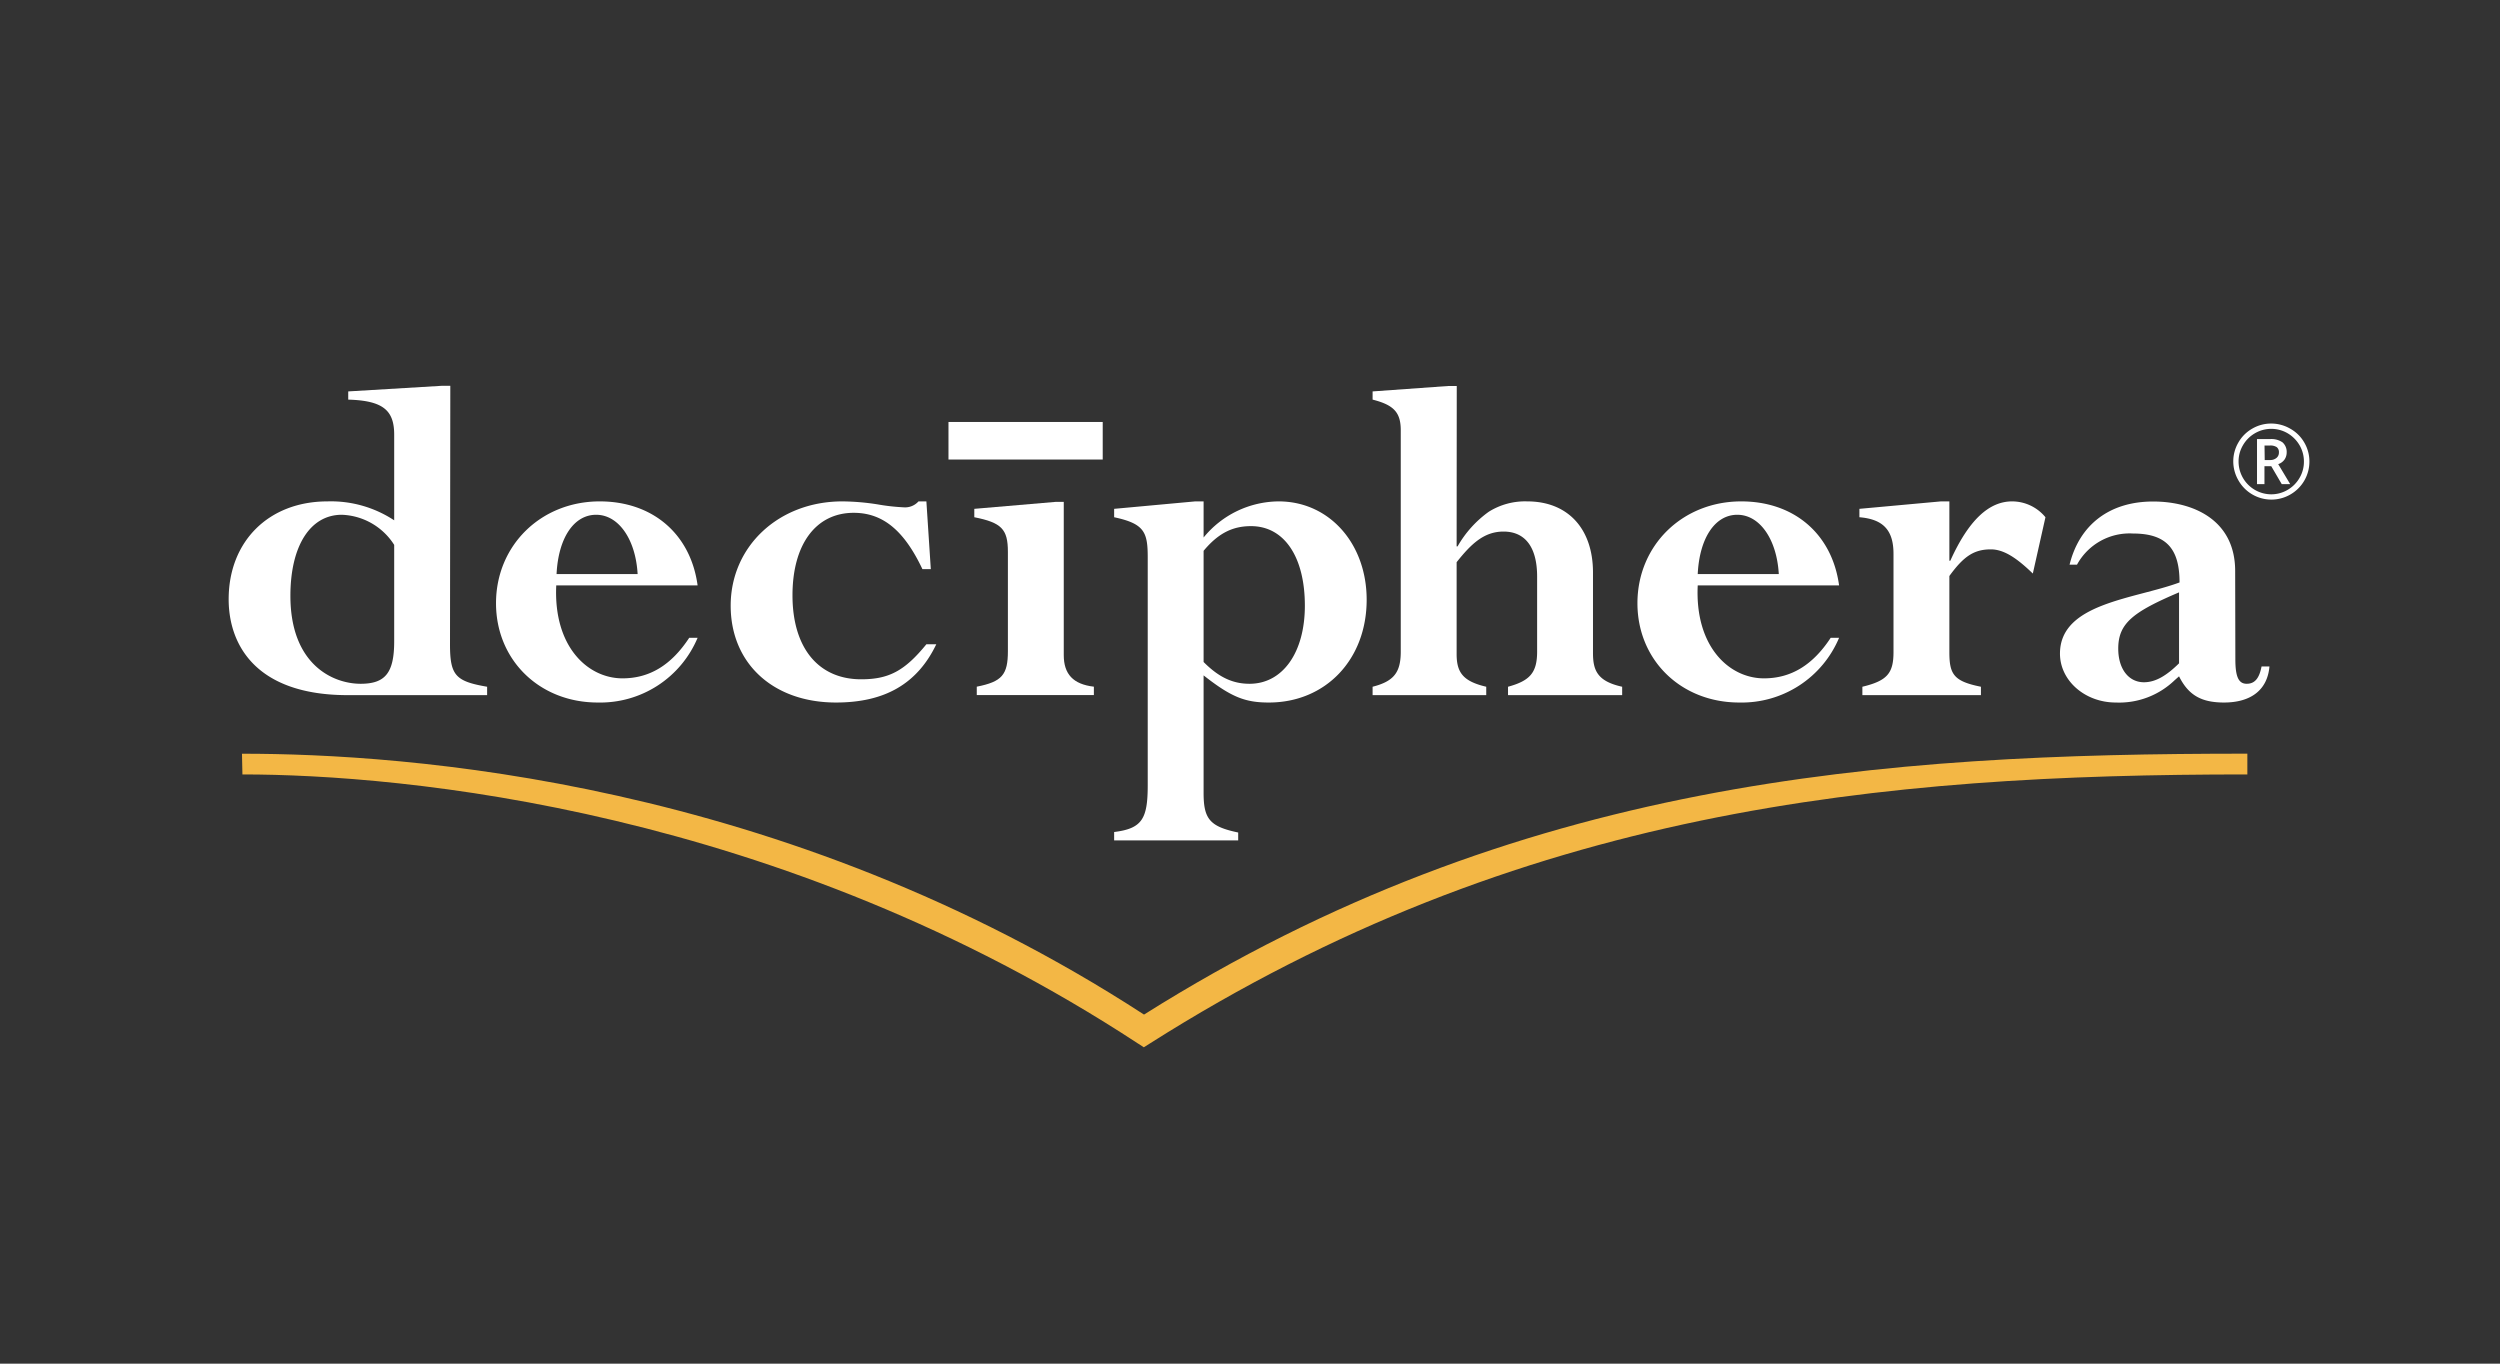
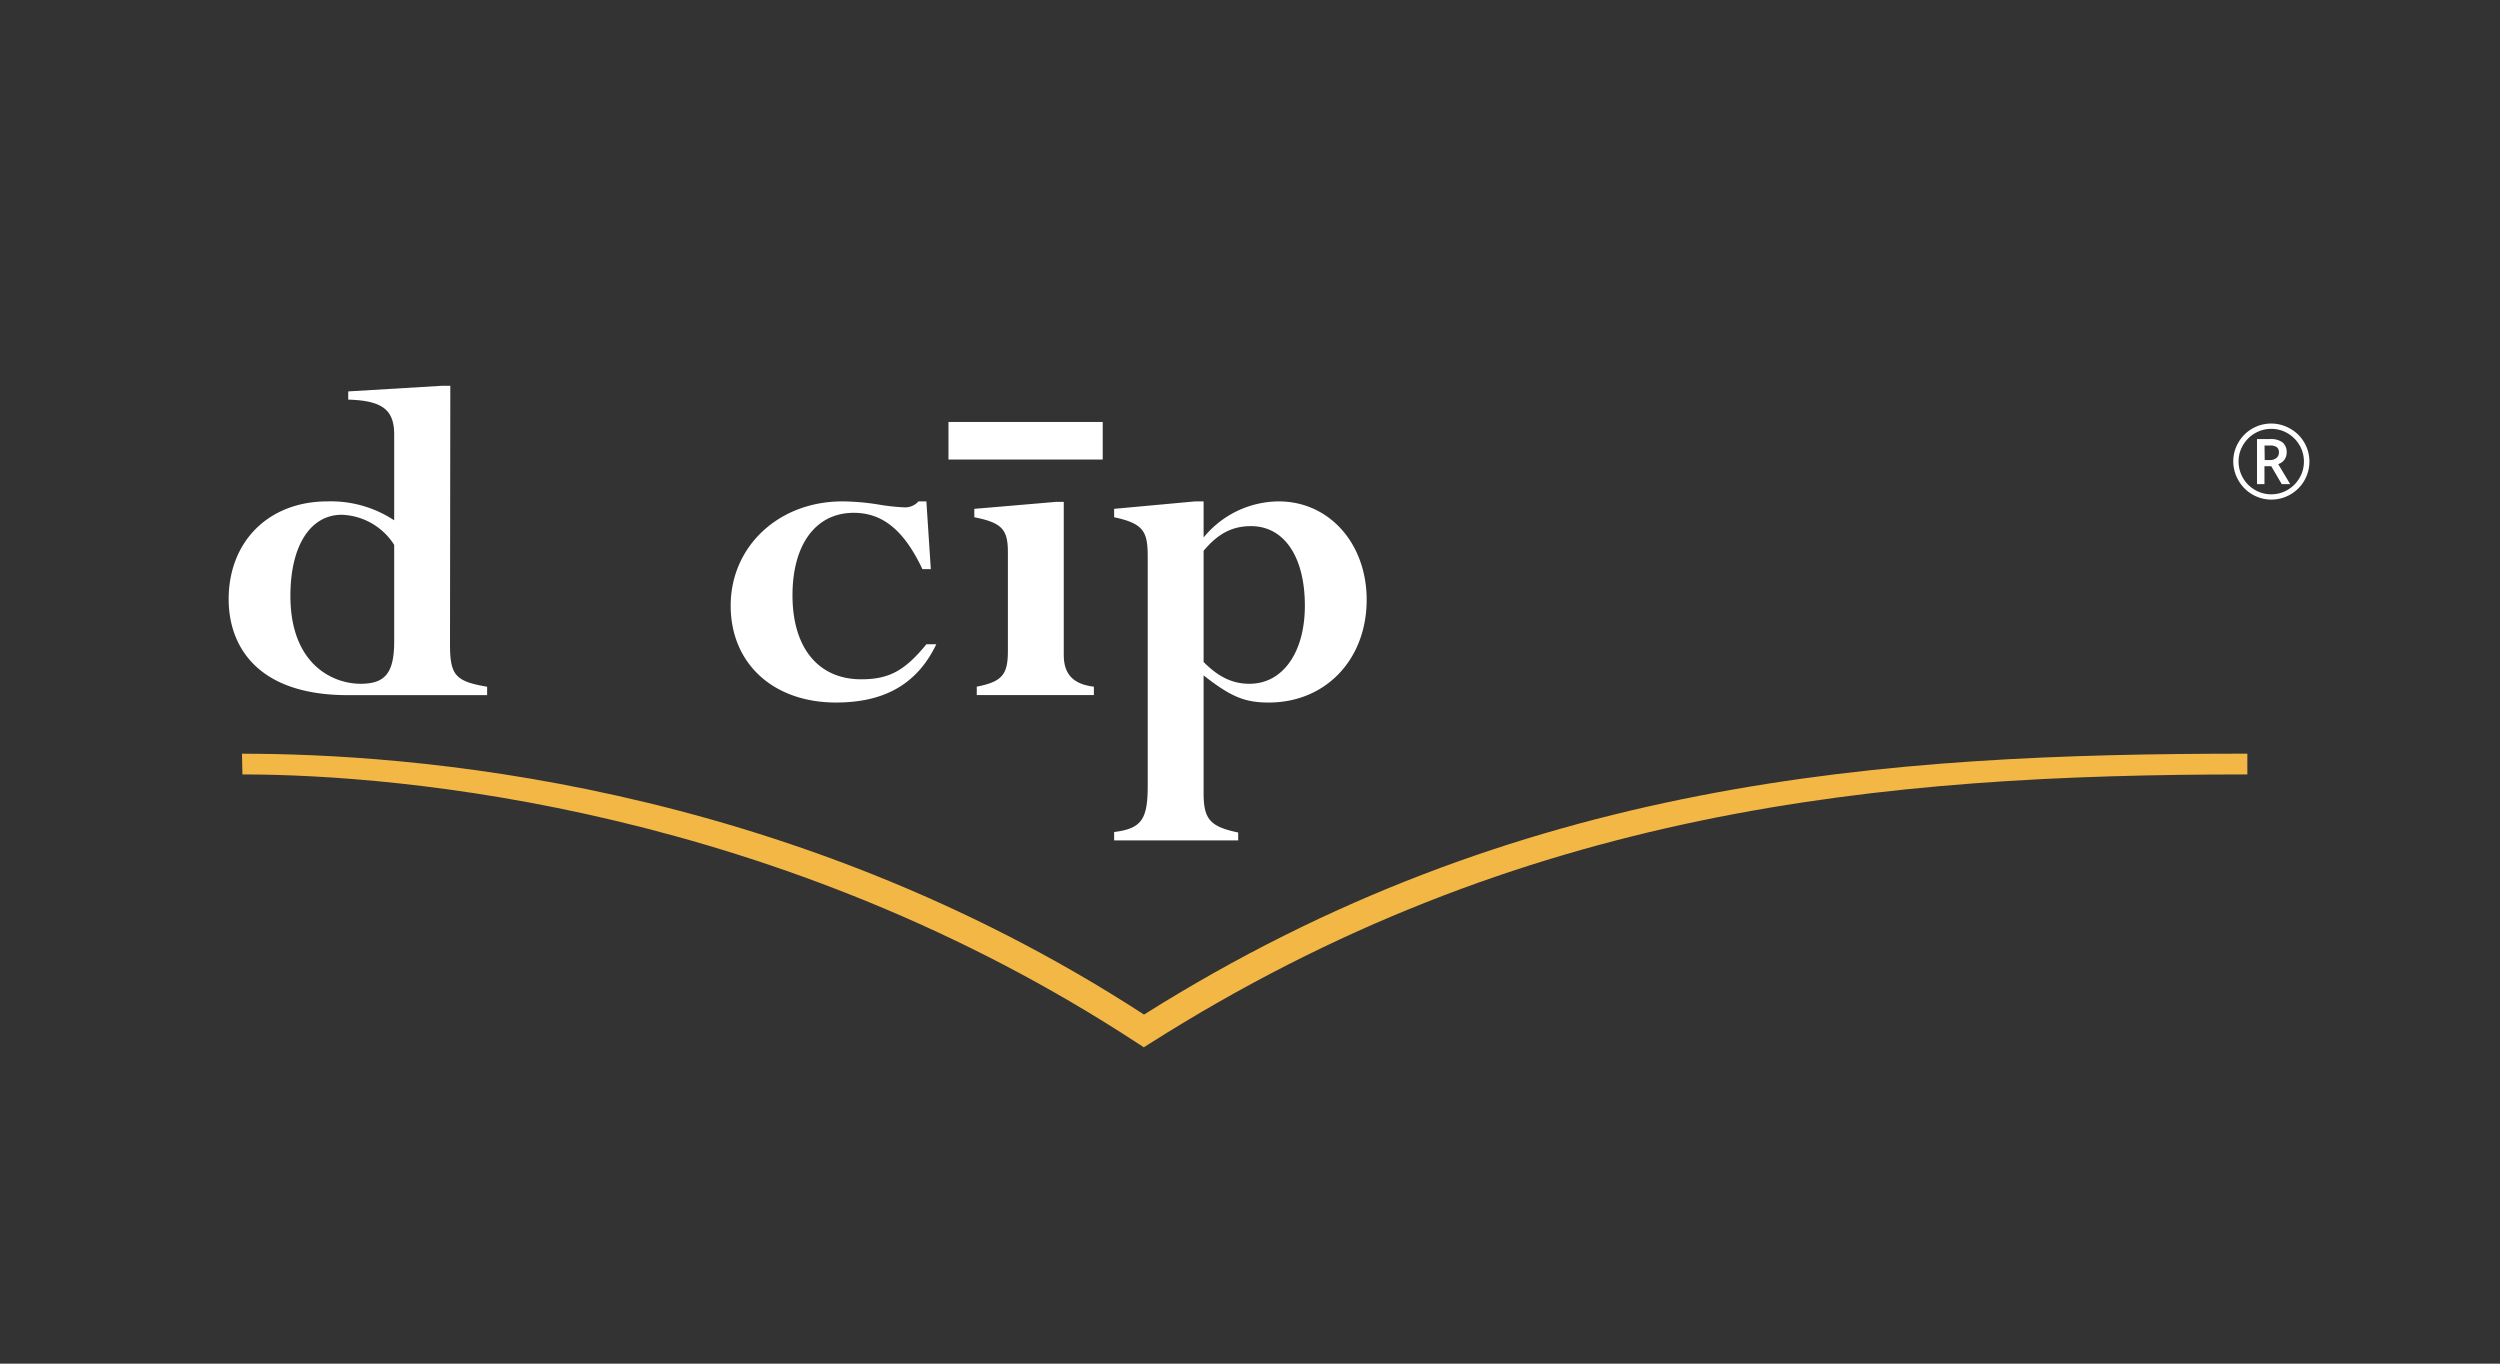
<svg xmlns="http://www.w3.org/2000/svg" id="Layer_1_copy" data-name="Layer 1 copy" viewBox="0 0 396 216">
  <rect x="0" y="0" width="396" height="216" fill="#333333" stroke="none" />
  <defs>
    <style>.cls-1{fill:#fff;}.cls-2{fill:#f3b745;}</style>
  </defs>
  <path class="cls-1" d="M71.28,102.05c0,4.93.86,5.87,5.88,6.73v1.33H55.08c-14.48,0-18.86-7.91-18.86-15.19,0-9.16,6.34-15.5,15.65-15.5a18.18,18.18,0,0,1,10.57,3V68.86c0-3.84-1.72-5.4-7.28-5.56V62L70,61.11h1.33ZM62.44,86.31a10.25,10.25,0,0,0-8.3-4.77c-5,0-8.14,4.93-8.14,12.84,0,10.88,6.73,13.93,11.12,13.93,3.91,0,5.32-1.73,5.32-6.73Z" />
-   <path class="cls-1" d="M88.11,92.73c-.46,9.71,5,14.72,10.49,14.72,4.31,0,7.75-2.12,10.57-6.42h1.33a16.73,16.73,0,0,1-15.81,10.25c-9.24,0-16.12-6.73-16.12-15.73,0-9.16,7.12-16.13,16.43-16.13,8.38,0,14.4,5.17,15.5,13.31ZM101,90.93c-.31-5.48-3-9.39-6.57-9.39s-6,3.75-6.27,9.39Z" />
  <path class="cls-1" d="M147.44,90.15h-1.33c-2.89-6.11-6.26-8.92-10.88-8.92-6,0-9.7,5-9.7,13.07,0,8.29,4.07,13.3,10.88,13.3,4.38,0,6.89-1.33,10.33-5.55h1.57c-3,6.26-8.15,9.23-15.89,9.23-9.94,0-16.68-6.18-16.68-15.34,0-9.39,7.6-16.52,17.69-16.52a37.53,37.53,0,0,1,5.56.47,32.42,32.42,0,0,0,4.15.47,2.84,2.84,0,0,0,2.35-.94h1.25Z" />
  <path class="cls-1" d="M168.5,103.77c0,3,1.48,4.62,4.77,5v1.33H154.72v-1.33c4-.79,4.93-1.88,4.93-5.64V87.41c0-3.6-1-4.62-5.32-5.48V80.6l12.84-1.1h1.33Z" />
  <path class="cls-1" d="M181.8,88.27c0-4-.55-5.32-5.32-6.34V80.6l12.84-1.18h1.33v5.72a15.48,15.48,0,0,1,11.89-5.72c8,0,13.94,6.66,13.94,15.58,0,9.47-6.5,16.28-15.5,16.28-3.76,0-5.95-.86-10.33-4.3v18.63c0,4.14,1,5.32,5.48,6.26v1.25H176.48v-1.33c4.46-.55,5.32-2.11,5.32-7.44Zm8.85,16.59c2.42,2.43,4.62,3.45,7.28,3.45,5.24,0,8.76-4.94,8.76-12.37,0-7.75-3.28-12.6-8.53-12.6-2.89,0-5.17,1.1-7.51,3.91Z" />
-   <path class="cls-1" d="M230.73,86.55h.15a17.22,17.22,0,0,1,4.93-5.48,10.82,10.82,0,0,1,6.11-1.65c6.42,0,10.41,4.31,10.41,11.27v12.76c0,2.74.7,4.47,4.62,5.33v1.33H238.87v-1.33c3.44-.94,4.61-2.2,4.61-5.56V91.32c0-4.62-1.87-7.12-5.32-7.12-3.13,0-5.16,2-7.43,4.85v14.56c0,2.9,1,4.31,4.69,5.17v1.33h-18v-1.33c3.37-.86,4.46-2.27,4.46-5.56V68.15c0-2.81-1.09-4-4.46-4.85V62l12-.86h1.33Z" />
-   <path class="cls-1" d="M268.92,92.73c-.47,9.71,5,14.72,10.49,14.72,4.31,0,7.75-2.12,10.57-6.42h1.33a16.73,16.73,0,0,1-15.81,10.25c-9.24,0-16.13-6.73-16.13-15.73,0-9.16,7.13-16.13,16.44-16.13,8.38,0,14.4,5.17,15.5,13.31Zm12.84-1.8c-.31-5.48-3-9.39-6.57-9.39s-6,3.75-6.27,9.39Z" />
-   <path class="cls-1" d="M322,90.85c-2.58-2.5-4.62-3.83-6.65-3.83-2.66,0-4.3,1.09-6.57,4.22V103.3c0,3.52.7,4.62,5,5.48v1.33H295v-1.33c3.91-.94,4.93-2.12,4.93-5.48V87.72c0-3.75-1.64-5.48-5.4-5.79V80.6l12.91-1.18h1.34v9.4h.15c2.9-6.42,6.11-9.4,9.79-9.4A6.85,6.85,0,0,1,324,81.93Z" />
-   <path class="cls-1" d="M354.08,104.39c0,2.74.47,3.92,1.8,3.92s2-.94,2.35-2.74h1.25c-.31,3.68-2.89,5.71-7.2,5.71-3.6,0-5.63-1.17-7.12-4.15l-.71.63a12.68,12.68,0,0,1-9.31,3.52c-4.85,0-8.84-3.44-8.84-7.75,0-8,11.74-8.61,18.94-11.27,0-5.24-2-7.75-7.36-7.75A9.48,9.48,0,0,0,329,89.44h-1.18c1.57-6.34,6.34-10,13.23-10,6.34,0,13,2.9,13,11Zm-8.92-10.56c-7.36,3.13-9.63,4.93-9.63,8.92,0,3.21,1.65,5.32,4.07,5.32,1.8,0,3.53-1,5.56-3Z" />
  <rect class="cls-1" x="150.24" y="66.84" width="24.43" height="5.95" />
  <path class="cls-2" d="M180.28,165.31C123.39,128,63.58,122.67,38.4,122.67h0l-.07-3.28h.08c25.48,0,85.38,4,142.8,41.32h0c59.25-37.31,117-41.33,174.77-41.33h0v3.29c-57.87,0-115.07,5.31-173.91,42.66h0l-.89.56-.89-.58Z" />
  <path class="cls-1" d="M353.75,73.11a5.92,5.92,0,0,1,.8-3,5.84,5.84,0,0,1,2.2-2.21,5.92,5.92,0,0,1,3-.81,6,6,0,0,1,3,.8A5.84,5.84,0,0,1,365,70.1a5.91,5.91,0,0,1,.81,3,6,6,0,0,1-2.95,5.19,6,6,0,0,1-8.3-2.21A6,6,0,0,1,353.75,73.11Zm.84,0a5.19,5.19,0,0,0,5.18,5.19,5.1,5.1,0,0,0,2.58-.7,5.19,5.19,0,0,0,1.89-1.89,5,5,0,0,0,.7-2.6,5.06,5.06,0,0,0-.69-2.58,5.3,5.3,0,0,0-1.89-1.9,5.14,5.14,0,0,0-5.18,0,5.19,5.19,0,0,0-1.89,1.89A5,5,0,0,0,354.59,73.11Zm7.62-1.45a2,2,0,0,1-.34,1.13,2,2,0,0,1-1,.73l1.9,3.17h-1.34l-1.66-2.84h-1.08v2.84h-1.18V69.55h2.09a3.07,3.07,0,0,1,1.95.52A2,2,0,0,1,362.21,71.66Zm-3.48,1.21h.87a1.51,1.51,0,0,0,1-.34,1.07,1.07,0,0,0,.38-.84,1,1,0,0,0-.34-.86,1.84,1.84,0,0,0-1.09-.26h-.85Z" />
</svg>